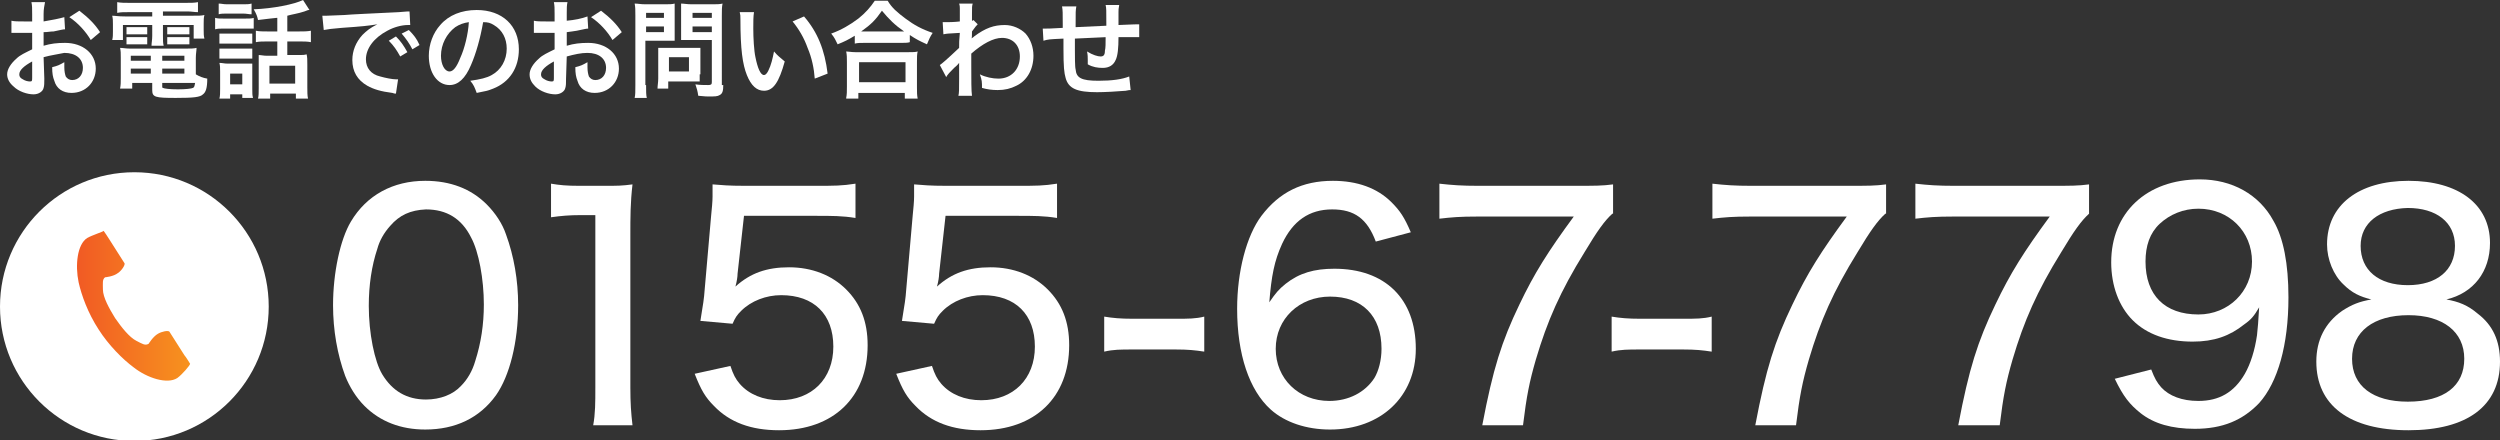
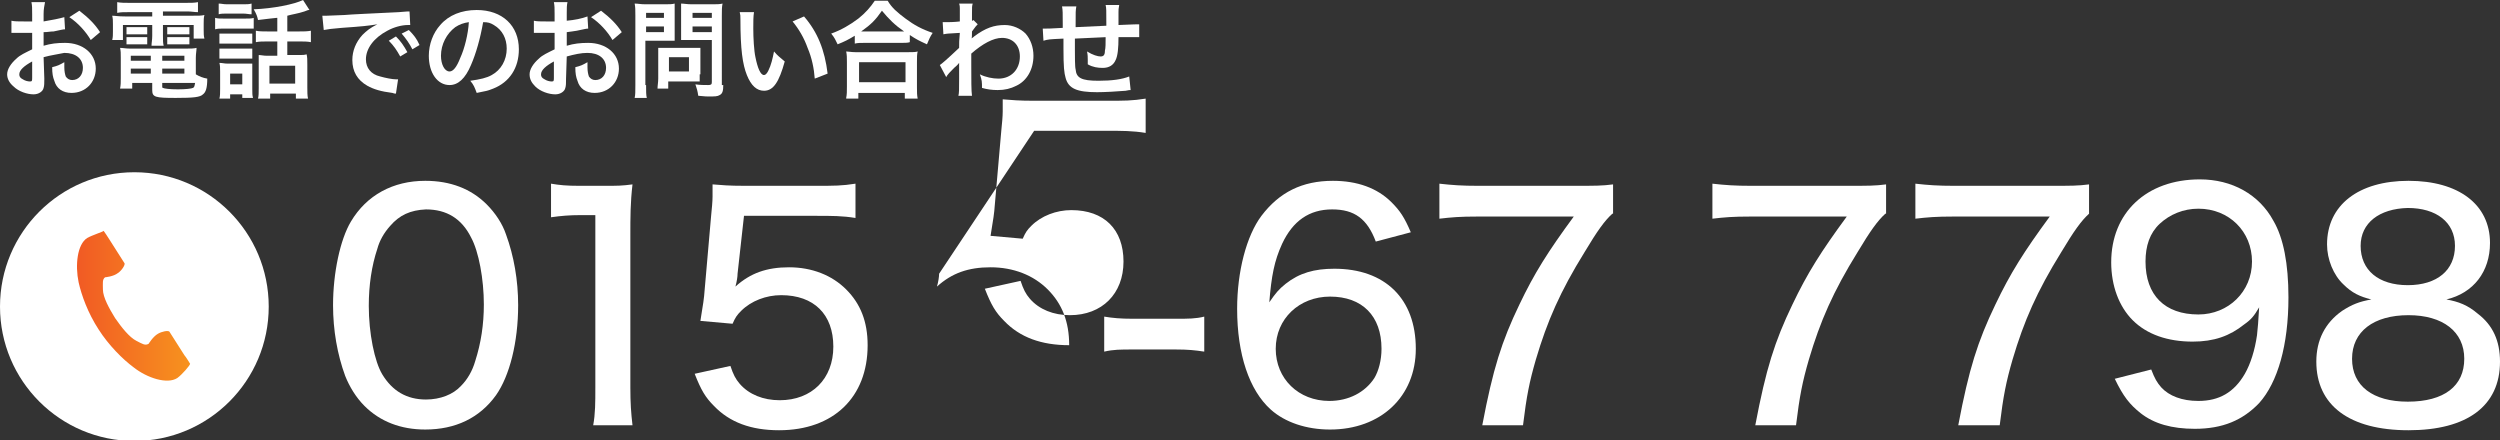
<svg xmlns="http://www.w3.org/2000/svg" version="1.1" id="レイヤー_1" x="0px" y="0px" width="349.8px" height="61.6px" viewBox="0 0 349.8 61.6" style="enable-background:new 0 0 349.8 61.6;" xml:space="preserve">
  <rect x="0" y="0" width="349.8" height="61.6" fill="#333333" stroke="none" />
  <style type="text/css">
	.st0{fill:#FFFFFF;}
	.st1{fill:url(#SVGID_1_);}
</style>
  <g>
    <g>
      <g>
        <g>
          <path class="st0" d="M6.2,11c0,0.6,0,1-0.1,1.3c-0.1,0.5-0.7,0.9-1.4,0.9c-0.9,0-2.1-0.4-2.8-1.1C1.3,11.6,1,11,1,10.4      c0-0.7,0.5-1.5,1.3-2.2c0.5-0.5,1.2-0.8,2.2-1.3l0-2.3c-0.1,0-0.1,0-0.6,0c-0.2,0-0.4,0-0.8,0c-0.2,0-0.6,0-0.8,0      c-0.2,0-0.3,0-0.4,0c-0.1,0-0.2,0-0.3,0l0-1.7c0.4,0.1,1,0.1,1.8,0.1c0.1,0,0.3,0,0.5,0c0.4,0,0.4,0,0.6,0v-1      c0-0.8,0-1.2-0.1-1.7h1.9C6.2,0.9,6.1,1.2,6.1,2v1C7.3,2.8,8.3,2.6,9,2.4l0.1,1.7c-0.3,0-0.6,0.1-1.6,0.3C7,4.4,6.7,4.5,6.1,4.5      v1.9c1-0.3,1.9-0.4,3-0.4c2.5,0,4.3,1.5,4.3,3.6c0,1.9-1.4,3.4-3.4,3.4c-1.2,0-2.1-0.6-2.4-1.7c-0.2-0.5-0.3-1-0.3-1.9      c0.8-0.2,1-0.3,1.7-0.7c0,0.3,0,0.4,0,0.7c0,0.6,0.1,1,0.2,1.3c0.2,0.3,0.5,0.5,0.9,0.5c0.9,0,1.5-0.7,1.5-1.7      c0-1.3-1-2.1-2.6-2.1C8.1,7.6,7.2,7.7,6.1,8L6.2,11z M4.5,8.6c-1.1,0.6-1.8,1.2-1.8,1.8c0,0.3,0.1,0.5,0.5,0.7      c0.3,0.2,0.7,0.3,1,0.3c0.3,0,0.3-0.1,0.3-0.6V8.6z M12.7,5.6c-0.7-1.2-1.8-2.4-3-3.2l1.4-0.9c1.3,1,2.2,1.9,2.9,3L12.7,5.6z" />
          <path class="st0" d="M18,1.7c-0.7,0-1.1,0-1.6,0.1V0.3c0.5,0.1,1.1,0.1,1.7,0.1H26c0.7,0,1.2,0,1.7-0.1v1.4      c-0.5,0-0.9-0.1-1.5-0.1h-3.4v0.6h4c1,0,1.4,0,1.8-0.1c-0.1,0.4-0.1,0.7-0.1,1.2v0.9c0,0.5,0,0.8,0.1,1.2h-1.5V3.5h-4.3v1.5      c0,0.7,0,1,0.1,1.4h-1.7c0-0.4,0.1-0.8,0.1-1.4V3.5h-4.1v2.1h-1.5c0.1-0.4,0.1-0.7,0.1-1.2V3.4c0-0.5,0-0.8-0.1-1.2      c0.4,0,0.8,0.1,1.8,0.1h3.8V1.7H18z M27.4,10.4c0.5,0.3,1,0.5,1.6,0.6c0,1.3-0.2,1.9-0.6,2.2c-0.4,0.4-1.3,0.5-3.8,0.5      c-2.9,0-3.3-0.1-3.3-1.1v-1h-2.8v0.8h-1.7c0.1-0.5,0.1-0.9,0.1-1.5V8.1c0-0.6,0-1-0.1-1.4c0.4,0,0.8,0.1,1.4,0.1H26      c0.7,0,1.1,0,1.5-0.1c0,0.4-0.1,0.8-0.1,1.4V10.4z M17.7,3.8c0.2,0,0.4,0,0.8,0h1.3c0.3,0,0.6,0,0.8,0v1c-0.2,0-0.4,0-0.8,0      h-1.3c-0.4,0-0.5,0-0.8,0V3.8z M17.7,5.2c0.2,0,0.4,0,0.8,0h1.3c0.3,0,0.6,0,0.8,0v1c-0.2,0-0.4,0-0.8,0h-1.3      c-0.4,0-0.5,0-0.8,0V5.2z M18.3,7.8v0.7h2.8V7.8H18.3z M18.3,9.6v0.7h2.8V9.6H18.3z M22.7,8.5h3.1V7.8h-3.1V8.5z M22.7,10.3h3.1      V9.6h-3.1V10.3z M22.7,12.1c0,0.1,0,0.2,0.1,0.2c0.2,0.1,0.9,0.2,2.1,0.2c1.1,0,1.9-0.1,2.1-0.2c0.2-0.1,0.2-0.2,0.3-0.7h-4.6      V12.1z M23.4,3.8c0.2,0,0.4,0,0.8,0h1.5c0.3,0,0.6,0,0.8,0v1c-0.3,0-0.4,0-0.8,0h-1.5c-0.4,0-0.6,0-0.8,0V3.8z M23.4,5.2      c0.2,0,0.4,0,0.8,0h1.5c0.3,0,0.6,0,0.8,0v1c-0.2,0-0.4,0-0.8,0h-1.5c-0.4,0-0.5,0-0.8,0V5.2z" />
          <path class="st0" d="M30.1,2.5c0.4,0.1,0.6,0.1,1.2,0.1h3c0.6,0,0.9,0,1.2-0.1V4c-0.3,0-0.5,0-1.1,0h-3.1c-0.6,0-0.8,0-1.2,0.1      V2.5z M30.6,0.5c0.4,0,0.6,0.1,1.2,0.1H34c0.6,0,0.8,0,1.2-0.1V2c-0.4,0-0.7-0.1-1.2-0.1h-2.2c-0.5,0-0.9,0-1.2,0.1V0.5z       M32.2,13.8h-1.5c0.1-0.4,0.1-0.8,0.1-1.4V10c0-0.5,0-0.8-0.1-1.2c0.4,0,0.7,0.1,1.1,0.1h2.5c0.6,0,0.7,0,1,0c0,0.3,0,0.5,0,1.1      v2.5c0,0.6,0,0.8,0.1,1.2h-1.5v-0.5h-1.7V13.8z M30.7,4.7c0.3,0,0.5,0,1,0h2.6c0.5,0,0.7,0,1,0v1.4c-0.4,0-0.5,0-1,0h-2.6      c-0.5,0-0.7,0-1,0V4.7z M30.7,6.8c0.3,0,0.5,0,1,0h2.6c0.5,0,0.7,0,1,0v1.4c-0.3,0-0.5,0-1,0h-2.6c-0.5,0-0.7,0-1,0V6.8z       M32.2,11.8h1.7v-1.5h-1.7V11.8z M38.7,2.5c-0.9,0.1-1,0.1-2.6,0.3C36,2.3,35.9,2,35.5,1.3c2.7-0.1,5.7-0.7,6.9-1.3l0.9,1.4      c-0.2,0-0.2,0-0.7,0.2c-0.9,0.3-1.7,0.4-2.4,0.6v2.2h1.6c0.7,0,1.2,0,1.7-0.1v1.6c-0.5-0.1-1-0.1-1.7-0.1h-1.6v1.9h1.6      c0.5,0,0.8,0,1.1-0.1C43,8,43,8.4,43,9v3.2c0,0.6,0,1.2,0.1,1.6h-1.7v-0.7h-3.6v0.7h-1.7c0.1-0.4,0.1-0.8,0.1-1.5V8.9      c0-0.5,0-0.8,0-1.2c0.3,0,0.7,0.1,1.1,0.1h1.5V5.8h-1.3c-0.7,0-1.2,0-1.7,0.1V4.3c0.5,0.1,1,0.1,1.7,0.1h1.3V2.5z M37.7,11.7      h3.6V9.2h-3.6V11.7z" />
          <path class="st0" d="M45.1,2.2c0.3,0,0.5,0,0.6,0c0.3,0,0.3,0,2.5-0.1c1.1-0.1,3.6-0.2,7.6-0.4C57,1.6,57,1.6,57.3,1.6l0.1,1.9      c-0.2,0-0.2,0-0.3,0c-0.9,0-2,0.3-2.9,0.8c-1.9,1-3,2.5-3,4c0,1.2,0.7,2.1,2,2.4c0.7,0.2,1.7,0.4,2.2,0.4c0,0,0.1,0,0.3,0      l-0.3,2c-0.2,0-0.2,0-0.5-0.1c-1.6-0.2-2.6-0.5-3.5-1c-1.4-0.8-2.1-2-2.1-3.6c0-1.3,0.5-2.5,1.4-3.5c0.6-0.6,1.1-1,2.1-1.5      c-1.2,0.2-2.1,0.3-5,0.5c-1.3,0.1-2,0.2-2.5,0.3L45.1,2.2z M55.4,5.1c0.7,0.7,1.1,1.3,1.6,2.2l-1,0.6c-0.5-0.9-0.9-1.5-1.6-2.2      L55.4,5.1z M57.7,6.9c-0.4-0.8-0.9-1.5-1.5-2.2l1-0.5c0.7,0.7,1.1,1.2,1.5,2.1L57.7,6.9z" />
          <path class="st0" d="M65.9,9.1c-0.8,1.9-1.8,2.8-3,2.8c-1.7,0-2.9-1.7-2.9-4.1c0-1.6,0.6-3.2,1.6-4.3c1.2-1.4,3-2.1,5.1-2.1      c3.6,0,5.9,2.2,5.9,5.5c0,2.6-1.3,4.6-3.6,5.5c-0.7,0.3-1.3,0.4-2.3,0.6c-0.3-0.8-0.4-1.1-0.9-1.7c1.4-0.2,2.3-0.4,3-0.8      c1.3-0.7,2.1-2.1,2.1-3.7c0-1.4-0.6-2.6-1.8-3.3c-0.5-0.3-0.8-0.4-1.5-0.4C67.2,5.4,66.6,7.5,65.9,9.1z M63.7,3.8      c-1.2,0.9-2,2.4-2,4c0,1.2,0.5,2.2,1.2,2.2c0.5,0,1-0.6,1.5-1.9c0.6-1.3,1.1-3.3,1.2-5C64.9,3.2,64.3,3.4,63.7,3.8z" />
          <path class="st0" d="M79.2,11c0,0.6,0,1-0.1,1.3c-0.1,0.5-0.7,0.9-1.4,0.9c-0.9,0-2.1-0.4-2.8-1.1c-0.5-0.5-0.8-1-0.8-1.7      c0-0.7,0.5-1.5,1.3-2.2c0.5-0.5,1.2-0.8,2.2-1.3l0-2.3c-0.1,0-0.1,0-0.6,0c-0.2,0-0.4,0-0.8,0c-0.2,0-0.6,0-0.8,0      c-0.2,0-0.3,0-0.4,0c-0.1,0-0.2,0-0.3,0l0-1.7c0.4,0.1,1,0.1,1.8,0.1c0.1,0,0.3,0,0.5,0c0.4,0,0.4,0,0.6,0v-1      c0-0.8,0-1.2-0.1-1.7h1.9c-0.1,0.5-0.1,0.8-0.1,1.6v1c1.1-0.1,2.1-0.3,2.9-0.6l0.1,1.7c-0.3,0-0.6,0.1-1.6,0.3      c-0.5,0.1-0.8,0.1-1.4,0.2v1.9c1-0.3,1.9-0.4,3-0.4c2.5,0,4.3,1.5,4.3,3.6c0,1.9-1.4,3.4-3.4,3.4c-1.2,0-2.1-0.6-2.4-1.7      c-0.2-0.5-0.3-1-0.3-1.9c0.8-0.2,1-0.3,1.7-0.7c0,0.3,0,0.4,0,0.7c0,0.6,0.1,1,0.2,1.3c0.2,0.3,0.5,0.5,0.9,0.5      c0.9,0,1.5-0.7,1.5-1.7c0-1.3-1-2.1-2.6-2.1c-0.9,0-1.8,0.2-2.9,0.5L79.2,11z M77.5,8.6c-1.1,0.6-1.8,1.2-1.8,1.8      c0,0.3,0.1,0.5,0.5,0.7c0.3,0.2,0.7,0.3,1,0.3c0.3,0,0.3-0.1,0.3-0.6V8.6z M85.7,5.6c-0.7-1.2-1.8-2.4-3-3.2l1.4-0.9      c1.3,1,2.2,1.9,2.9,3L85.7,5.6z" />
          <path class="st0" d="M90.4,11.9c0,0.9,0,1.4,0.1,1.8h-1.7c0.1-0.4,0.1-0.9,0.1-1.8V2.2c0-0.8,0-1.2-0.1-1.7      c0.5,0,0.8,0.1,1.5,0.1h2.6c0.8,0,1.1,0,1.5-0.1c0,0.5,0,0.8,0,1.4v2.5c0,0.7,0,1,0,1.3c-0.4,0-0.9,0-1.4,0h-2.7V11.9z       M90.4,2.5h2.5V1.8h-2.5V2.5z M90.4,4.5h2.5V3.7h-2.5V4.5z M97.9,10.4c0,0.4,0,0.7,0,1c-0.3,0-0.6,0-1.1,0h-3.3v1H92      c0-0.4,0.1-0.9,0.1-1.4V7.7c0-0.4,0-0.7,0-1c0.3,0,0.7,0,1.1,0h3.7c0.5,0,0.8,0,1.1,0c0,0.3,0,0.6,0,1V10.4z M93.6,10h2.8V8      h-2.8V10z M101.2,11.9c0,0.8-0.1,1.2-0.5,1.4c-0.3,0.2-0.7,0.2-1.6,0.2c-0.2,0-0.4,0-1.4-0.1c-0.1-0.7-0.2-1-0.4-1.6      c0.6,0.1,1.3,0.1,1.8,0.1c0.4,0,0.5-0.1,0.5-0.4V5.6h-2.9c-0.5,0-1,0-1.4,0c0-0.4,0-0.7,0-1.3V1.9c0-0.6,0-1,0-1.4      c0.4,0,0.8,0.1,1.5,0.1h2.8c0.7,0,1.1,0,1.5-0.1c-0.1,0.5-0.1,0.9-0.1,1.7V11.9z M96.9,2.5h2.7V1.8h-2.7V2.5z M96.9,4.5h2.7V3.7      h-2.7V4.5z" />
          <path class="st0" d="M105.5,1.7c-0.1,0.6-0.1,1.3-0.1,2.3c0,1.3,0.1,3.1,0.3,4c0.3,1.5,0.7,2.5,1.2,2.5c0.2,0,0.4-0.2,0.6-0.6      c0.4-0.8,0.6-1.7,0.8-2.7c0.5,0.6,0.8,0.8,1.5,1.4c-0.8,2.9-1.6,4.1-2.9,4.1c-1,0-1.8-0.7-2.4-2.2c-0.6-1.5-0.9-3.6-0.9-7.8      c0-0.5,0-0.6-0.1-1H105.5z M112.5,2.3c1.9,2.2,2.9,4.7,3.3,8L114,11c-0.1-1.4-0.4-2.9-1-4.3c-0.5-1.4-1.2-2.6-2.1-3.7L112.5,2.3      z" />
          <path class="st0" d="M119.6,5c-1,0.6-1.4,0.8-2.4,1.2c-0.3-0.6-0.4-0.9-0.9-1.5c1.4-0.5,2.6-1.2,3.8-2.1c1-0.8,1.7-1.6,2.3-2.5      h1.8c0.6,1,1.3,1.6,2.5,2.5c1.2,0.9,2.3,1.5,3.8,2c-0.4,0.6-0.5,0.9-0.8,1.6c-1.1-0.5-1.5-0.7-2.4-1.3v1C127,6,126.6,6,126,6      h-5.1c-0.5,0-0.9,0-1.3,0.1V5z M118.4,13.7c0.1-0.5,0.1-0.9,0.1-1.6V8.7c0-0.6,0-1-0.1-1.5c0.3,0,0.7,0.1,1.3,0.1h7.4      c0.6,0,1,0,1.3-0.1c-0.1,0.4-0.1,0.8-0.1,1.5v3.5c0,0.7,0,1.1,0.1,1.6h-1.8V13h-6.5v0.8H118.4z M120.2,11.5h6.5V8.7h-6.5V11.5z       M126,4.4c0.2,0,0.2,0,0.5,0c-1.3-0.9-2.1-1.7-3.1-2.9c-0.9,1.3-1.5,1.9-2.9,2.9c0.2,0,0.3,0,0.4,0H126z" />
          <path class="st0" d="M131.5,9.1c0.3-0.2,0.9-0.7,2.7-2.4c0-0.9,0-0.9,0.1-2.1c-1.8,0.1-1.8,0.1-2.3,0.2l-0.1-1.7      c0.2,0,0.4,0,0.5,0c0.3,0,1.1,0,1.9-0.1c0-0.4,0-0.6,0-1.1c0-0.3,0-0.5,0-0.6c0-0.1,0-0.1,0-0.1c0-0.2,0-0.4-0.1-0.7l1.9,0      c-0.1,0.4-0.1,0.4-0.1,1.4c0,0.3,0,0.3,0,0.7c0,0.1,0,0.1,0,0.3c0.1,0,0.1,0,0.2-0.1l0.6,0.6c-0.2,0.2-0.3,0.3-0.8,1      c0,0.6,0,1-0.1,1l0,0c0.1-0.1,0.2-0.1,0.4-0.3c1.6-1.2,2.8-1.6,4.3-1.6c1.1,0,2.2,0.5,2.9,1.2c0.7,0.8,1.1,1.9,1.1,3.1      c0,1.9-0.9,3.5-2.4,4.2c-0.8,0.4-1.6,0.6-2.6,0.6c-0.8,0-1.5-0.1-2.2-0.3c0-0.8,0-1.1-0.3-1.9c0.8,0.4,1.8,0.6,2.6,0.6      c1.8,0,3-1.3,3-3.1c0-1.6-1-2.6-2.5-2.6c-1.2,0-2.7,0.8-4.3,2.2l0,1.5c0,2.1,0,3.8,0.1,4.4h-1.9c0.1-0.4,0.1-0.9,0.1-2.4V9.7      c0-0.4,0-0.6,0-0.9h0c-0.1,0.1-0.2,0.3-0.7,0.7c-0.5,0.5-1,1-1.1,1.3L131.5,9.1z" />
          <path class="st0" d="M158.2,12.6c-0.2,0-0.2,0-0.7,0.1c-1.1,0.1-3,0.2-4,0.2c-2.8,0-4-0.5-4.4-2c-0.2-0.7-0.3-1.5-0.3-4.1      c0-0.2,0-0.3,0-1.4c-2.1,0.1-2.1,0.1-2.8,0.3L145.9,4c0.2,0,0.4,0,0.4,0c0.1,0,1,0,2.4-0.1c0-0.2,0-0.4,0-0.5c0-1.6,0-2-0.1-2.5      h2c-0.1,0.6-0.1,0.6-0.1,2.9c2.1-0.1,2.1-0.1,4.3-0.2c0-2.4,0-2.4-0.1-2.9h1.9c-0.1,0.5-0.1,0.7-0.1,1v0.9c0,0.2,0,0.4,0,0.4      c0,0.2,0,0.3,0,0.3s0,0.1,0,0.2c2.4-0.1,2.4-0.1,2.9-0.1l0,1.8c-0.3,0-0.5,0-0.8,0c-0.5,0-1.4,0-2.1,0c0,1.5-0.1,2.6-0.4,3.2      c-0.3,0.7-0.9,1.1-1.8,1.1c-0.7,0-1.4-0.1-2.1-0.5c0-0.3,0-0.4,0-0.6c0-0.4,0-0.7-0.1-1.2c0.8,0.5,1.5,0.7,1.9,0.7      c0.4,0,0.6-0.2,0.6-0.8c0.1-0.4,0.1-1,0.1-1.9c-2.3,0.1-2.3,0.1-4.3,0.2c0,0.2,0,0.2,0,0.4c0,0.1,0,0.1,0,0.9c0,0.1,0,0.2,0,0.3      c0,0.8,0,2.4,0.1,2.7c0.1,1.2,0.8,1.6,3.2,1.6c1.9,0,3.3-0.2,4.3-0.6L158.2,12.6z" />
        </g>
      </g>
      <g>
        <g>
          <g>
            <path class="st0" d="M51,56.8c-1.2-1.2-2.1-2.7-2.7-4.2c-1.1-3-1.7-6.4-1.7-9.9c0-4.5,1-9.2,2.5-11.7c2.2-3.7,5.9-5.7,10.4-5.7       c3.5,0,6.4,1.1,8.6,3.3c1.2,1.2,2.2,2.7,2.7,4.2c1.1,3,1.7,6.4,1.7,9.9c0,5.2-1.2,9.9-3.1,12.6c-2.3,3.2-5.7,4.8-9.9,4.8       C56.1,60.1,53.2,59,51,56.8z M54.6,31.6c-0.9,1-1.5,2.1-1.8,3.2c-0.8,2.4-1.2,5.1-1.2,8c0,3.8,0.8,7.8,1.9,9.6       c1.4,2.3,3.4,3.5,6.1,3.5c2,0,3.8-0.7,4.9-1.9c0.9-0.9,1.6-2.1,2-3.5c0.8-2.5,1.2-5.1,1.2-7.9c0-3.5-0.7-7.4-1.8-9.4       c-1.3-2.6-3.4-3.9-6.3-3.9C57.4,29.4,55.9,30.1,54.6,31.6z" />
            <path class="st0" d="M77.1,25.7c1.2,0.2,2.1,0.3,4,0.3h3.4c1.9,0,2.5,0,4-0.2c-0.3,2.6-0.3,4.6-0.3,7.1v21.3       c0,2.2,0.1,3.6,0.3,5.3H83c0.3-1.6,0.3-3.2,0.3-5.3V30.1h-2.1c-1.5,0-2.7,0.1-4.1,0.3V25.7z" />
            <path class="st0" d="M103.2,38.3c0,0.4-0.1,1.1-0.3,1.8c2.1-1.9,4.4-2.7,7.5-2.7c3.2,0,6,1.1,8,3.1c2,2,3,4.5,3,7.8       c0,7.3-4.8,11.9-12.4,11.9c-3.9,0-6.9-1.1-9.1-3.4c-1.2-1.2-1.8-2.2-2.7-4.5l5-1.1c0.4,1.2,0.7,1.8,1.3,2.5       c1.3,1.5,3.3,2.3,5.6,2.3c4.5,0,7.5-3,7.5-7.5c0-4.5-2.7-7.2-7.3-7.2c-2.1,0-4.2,0.8-5.6,2.2c-0.6,0.6-0.8,0.9-1.2,1.8       l-4.5-0.4c0.4-2.5,0.5-3,0.6-4.4l0.9-10.3c0.1-1,0.2-2,0.2-2.7c0-0.1,0-0.4,0-0.8c0-0.2,0-0.6,0-0.9c1.3,0.1,2.2,0.2,4.5,0.2       h9.9c2.7,0,3.7,0,5.6-0.3v4.8c-1.8-0.3-3.3-0.3-5.6-0.3h-10L103.2,38.3z" />
-             <path class="st0" d="M131.4,38.3c0,0.4-0.1,1.1-0.3,1.8c2.1-1.9,4.4-2.7,7.5-2.7c3.2,0,6,1.1,8,3.1c2,2,3,4.5,3,7.8       c0,7.3-4.8,11.9-12.4,11.9c-3.9,0-6.9-1.1-9.1-3.4c-1.2-1.2-1.8-2.2-2.7-4.5l5-1.1c0.4,1.2,0.7,1.8,1.3,2.5       c1.3,1.5,3.3,2.3,5.6,2.3c4.5,0,7.5-3,7.5-7.5c0-4.5-2.7-7.2-7.3-7.2c-2.1,0-4.2,0.8-5.6,2.2c-0.6,0.6-0.8,0.9-1.2,1.8       l-4.5-0.4c0.4-2.5,0.5-3,0.6-4.4l0.9-10.3c0.1-1,0.2-2,0.2-2.7c0-0.1,0-0.4,0-0.8c0-0.2,0-0.6,0-0.9c1.3,0.1,2.2,0.2,4.5,0.2       h9.9c2.7,0,3.7,0,5.6-0.3v4.8c-1.8-0.3-3.3-0.3-5.6-0.3h-10L131.4,38.3z" />
+             <path class="st0" d="M131.4,38.3c0,0.4-0.1,1.1-0.3,1.8c2.1-1.9,4.4-2.7,7.5-2.7c3.2,0,6,1.1,8,3.1c2,2,3,4.5,3,7.8       c-3.9,0-6.9-1.1-9.1-3.4c-1.2-1.2-1.8-2.2-2.7-4.5l5-1.1c0.4,1.2,0.7,1.8,1.3,2.5       c1.3,1.5,3.3,2.3,5.6,2.3c4.5,0,7.5-3,7.5-7.5c0-4.5-2.7-7.2-7.3-7.2c-2.1,0-4.2,0.8-5.6,2.2c-0.6,0.6-0.8,0.9-1.2,1.8       l-4.5-0.4c0.4-2.5,0.5-3,0.6-4.4l0.9-10.3c0.1-1,0.2-2,0.2-2.7c0-0.1,0-0.4,0-0.8c0-0.2,0-0.6,0-0.9c1.3,0.1,2.2,0.2,4.5,0.2       h9.9c2.7,0,3.7,0,5.6-0.3v4.8c-1.8-0.3-3.3-0.3-5.6-0.3h-10L131.4,38.3z" />
            <path class="st0" d="M154.5,44.3c1.2,0.2,2.3,0.3,4,0.3h6c1.8,0,2.8,0,4-0.3v4.9c-1.3-0.2-2.3-0.3-4-0.3h-6c-1.7,0-2.7,0-4,0.3       V44.3z" />
            <path class="st0" d="M192.5,33.8c-1.2-3.2-3-4.5-6.1-4.5c-3.2,0-5.5,1.6-7,4.8c-1.1,2.4-1.5,4.5-1.8,8.2       c0.9-1.3,1.3-1.8,2.3-2.6c1.9-1.5,4-2.1,6.8-2.1c7.1,0,11.4,4.2,11.4,11.2c0,6.7-4.9,11.3-12,11.3c-3.3,0-6.3-1-8.3-2.8       c-3-2.7-4.7-7.7-4.7-14.1c0-5.2,1.3-10.2,3.4-13c2.5-3.3,5.7-4.9,10-4.9c3.4,0,6.2,1,8.2,3c1.2,1.2,1.8,2.1,2.7,4.2L192.5,33.8       z M178.5,48.8c0,4.2,3.2,7.3,7.5,7.3c2.7,0,5-1.2,6.3-3.2c0.6-1,1-2.5,1-4.1c0-4.6-2.7-7.3-7.2-7.3       C181.8,41.5,178.5,44.6,178.5,48.8z" />
            <path class="st0" d="M225.6,29.9c-1.1,1-2.1,2.4-3.9,5.4c-3.4,5.5-5.2,9.6-6.8,15c-0.9,3.1-1.3,5.1-1.8,9.2h-5.7       c1.5-7.9,2.7-11.7,5.2-16.9c2.1-4.4,4-7.4,7.6-12.3h-13.5c-2.4,0-3.6,0.1-5.3,0.3v-4.9c1.8,0.2,3.1,0.3,5.5,0.3h13.3       c3,0,4,0,5.5-0.2V29.9z" />
-             <path class="st0" d="M225.5,44.3c1.2,0.2,2.3,0.3,4,0.3h6c1.8,0,2.8,0,4-0.3v4.9c-1.3-0.2-2.3-0.3-4-0.3h-6c-1.7,0-2.7,0-4,0.3       V44.3z" />
            <path class="st0" d="M263.8,29.9c-1.1,1-2.1,2.4-3.9,5.4c-3.4,5.5-5.2,9.6-6.8,15c-0.9,3.1-1.3,5.1-1.8,9.2h-5.7       c1.5-7.9,2.7-11.7,5.2-16.9c2.1-4.4,4-7.4,7.6-12.3h-13.5c-2.4,0-3.6,0.1-5.3,0.3v-4.9c1.8,0.2,3.1,0.3,5.5,0.3h13.3       c3,0,4,0,5.5-0.2V29.9z" />
            <path class="st0" d="M292.3,29.9c-1.1,1-2.1,2.4-3.9,5.4c-3.4,5.5-5.2,9.6-6.8,15c-0.9,3.1-1.3,5.1-1.8,9.2H274       c1.5-7.9,2.7-11.7,5.2-16.9c2.1-4.4,4-7.4,7.6-12.3h-13.5c-2.4,0-3.6,0.1-5.3,0.3v-4.9c1.8,0.2,3.1,0.3,5.5,0.3h13.3       c3,0,4,0,5.5-0.2V29.9z" />
            <path class="st0" d="M301,51.7c0.5,1.3,0.8,1.8,1.4,2.5c1.1,1.2,2.9,1.9,5.2,1.9c2.9,0,5-1.2,6.5-3.8c0.8-1.4,1.4-3.3,1.7-5.4       c0.1-0.9,0.2-2,0.3-3.9c-0.7,1.2-1.1,1.7-2.1,2.4c-2,1.6-4.2,2.4-7.2,2.4c-3.5,0-6.4-1-8.4-3c-1.9-1.9-3-4.8-3-8.1       c0-6.9,4.9-11.6,12.4-11.6c4.5,0,8.3,2.1,10.3,5.8c1.4,2.4,2.1,6,2.1,10.7c0,6.7-1.5,11.9-4.1,14.8c-2.3,2.4-5.1,3.6-9,3.6       c-3.2,0-5.7-0.7-7.6-2.2c-1.5-1.2-2.4-2.3-3.6-4.8L301,51.7z M307.6,44c4.2,0,7.5-3.2,7.5-7.4c0-4.2-3.2-7.4-7.5-7.4       c-2.1,0-4,0.8-5.4,2.1s-2,3.1-2,5.3C300.2,41.3,302.9,44,307.6,44z" />
            <path class="st0" d="M346.7,43.9c2.1,1.6,3.1,3.8,3.1,6.7c0,6.2-4.6,9.6-12.8,9.6c-8.3,0-12.9-3.5-12.9-9.6       c0-3,1.2-5.4,3.6-7.1c1.4-0.9,2.4-1.3,4.1-1.6c-1.6-0.4-2.7-0.9-3.9-2.1c-1.4-1.3-2.3-3.5-2.3-5.6c0-5.5,4.4-8.9,11.4-8.9       c7,0,11.4,3.3,11.4,8.7c0,4-2.3,7-6.1,7.9C344,42.2,345.3,42.7,346.7,43.9z M329.1,50.2c0,3.8,2.9,6,7.8,6c5.1,0,7.9-2.2,7.9-6       c0-3.8-3-6.1-7.8-6.1C332.1,44.1,329.1,46.4,329.1,50.2z M330.3,34.4c0,3.4,2.5,5.5,6.6,5.5s6.6-2.1,6.6-5.5       c0-3.3-2.6-5.3-6.6-5.3C332.9,29.2,330.3,31.2,330.3,34.4z" />
          </g>
        </g>
        <g>
          <circle class="st0" cx="18.8" cy="42.9" r="18.8" />
          <g>
            <linearGradient id="SVGID_1_" gradientUnits="userSpaceOnUse" x1="10.767" y1="42.881" x2="26.746" y2="42.881">
              <stop offset="0" style="stop-color:#F15A24" />
              <stop offset="1" style="stop-color:#F7931E" />
            </linearGradient>
            <path class="st1" d="M12.2,33.3c-1.4,0.9-1.7,3.8-1.2,6.2c0.4,1.8,1.3,4.3,2.8,6.6c1.4,2.2,3.4,4.2,4.9,5.3       c1.9,1.5,4.7,2.4,6.1,1.5c0.7-0.5,1.8-1.8,1.8-2c0,0-0.6-1-0.8-1.2l-2.1-3.3c-0.2-0.2-1.1,0-1.6,0.3c-0.7,0.4-1.3,1.4-1.3,1.4       c-0.5,0.3-0.9,0-1.7-0.4c-1-0.5-2.1-1.9-3-3.2c-0.8-1.3-1.7-2.9-1.7-4c0-0.9-0.1-1.4,0.3-1.7c0,0,1.2-0.1,1.8-0.6       c0.5-0.3,1.1-1.2,0.9-1.4l-2.1-3.3c-0.1-0.2-0.8-1.2-0.8-1.2C14.5,32.4,12.9,32.9,12.2,33.3z" />
          </g>
        </g>
      </g>
    </g>
  </g>
</svg>